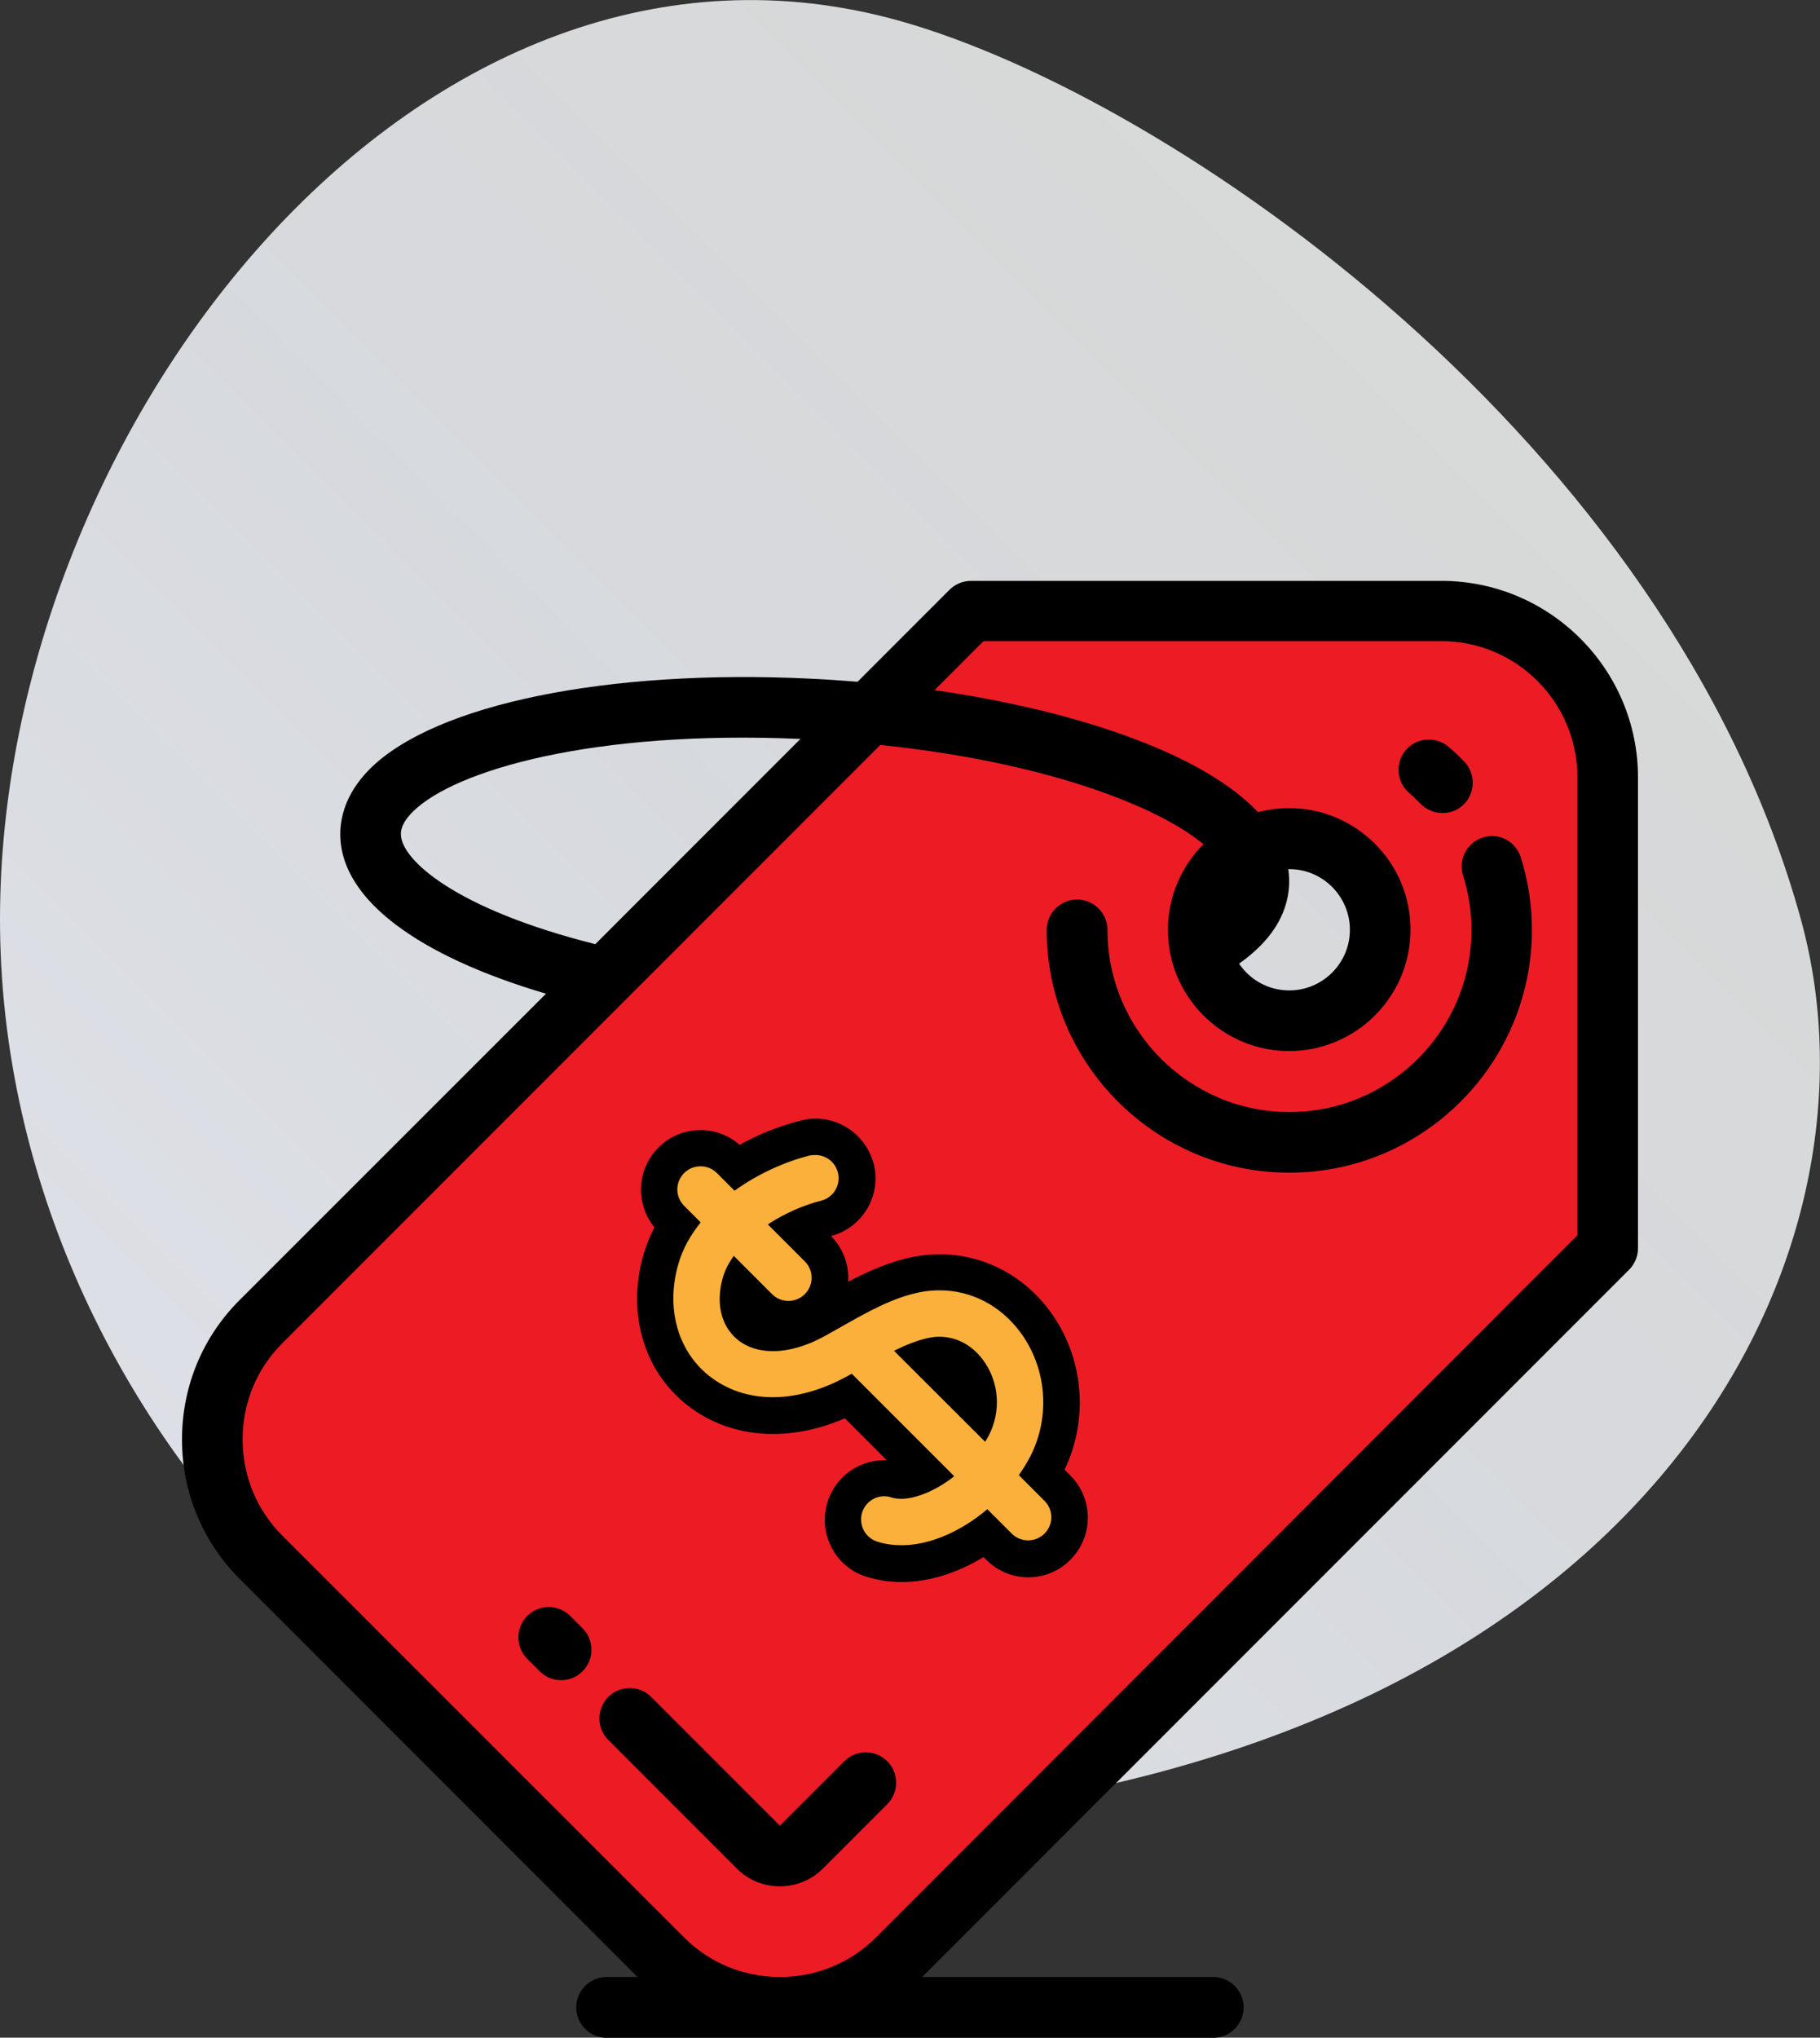
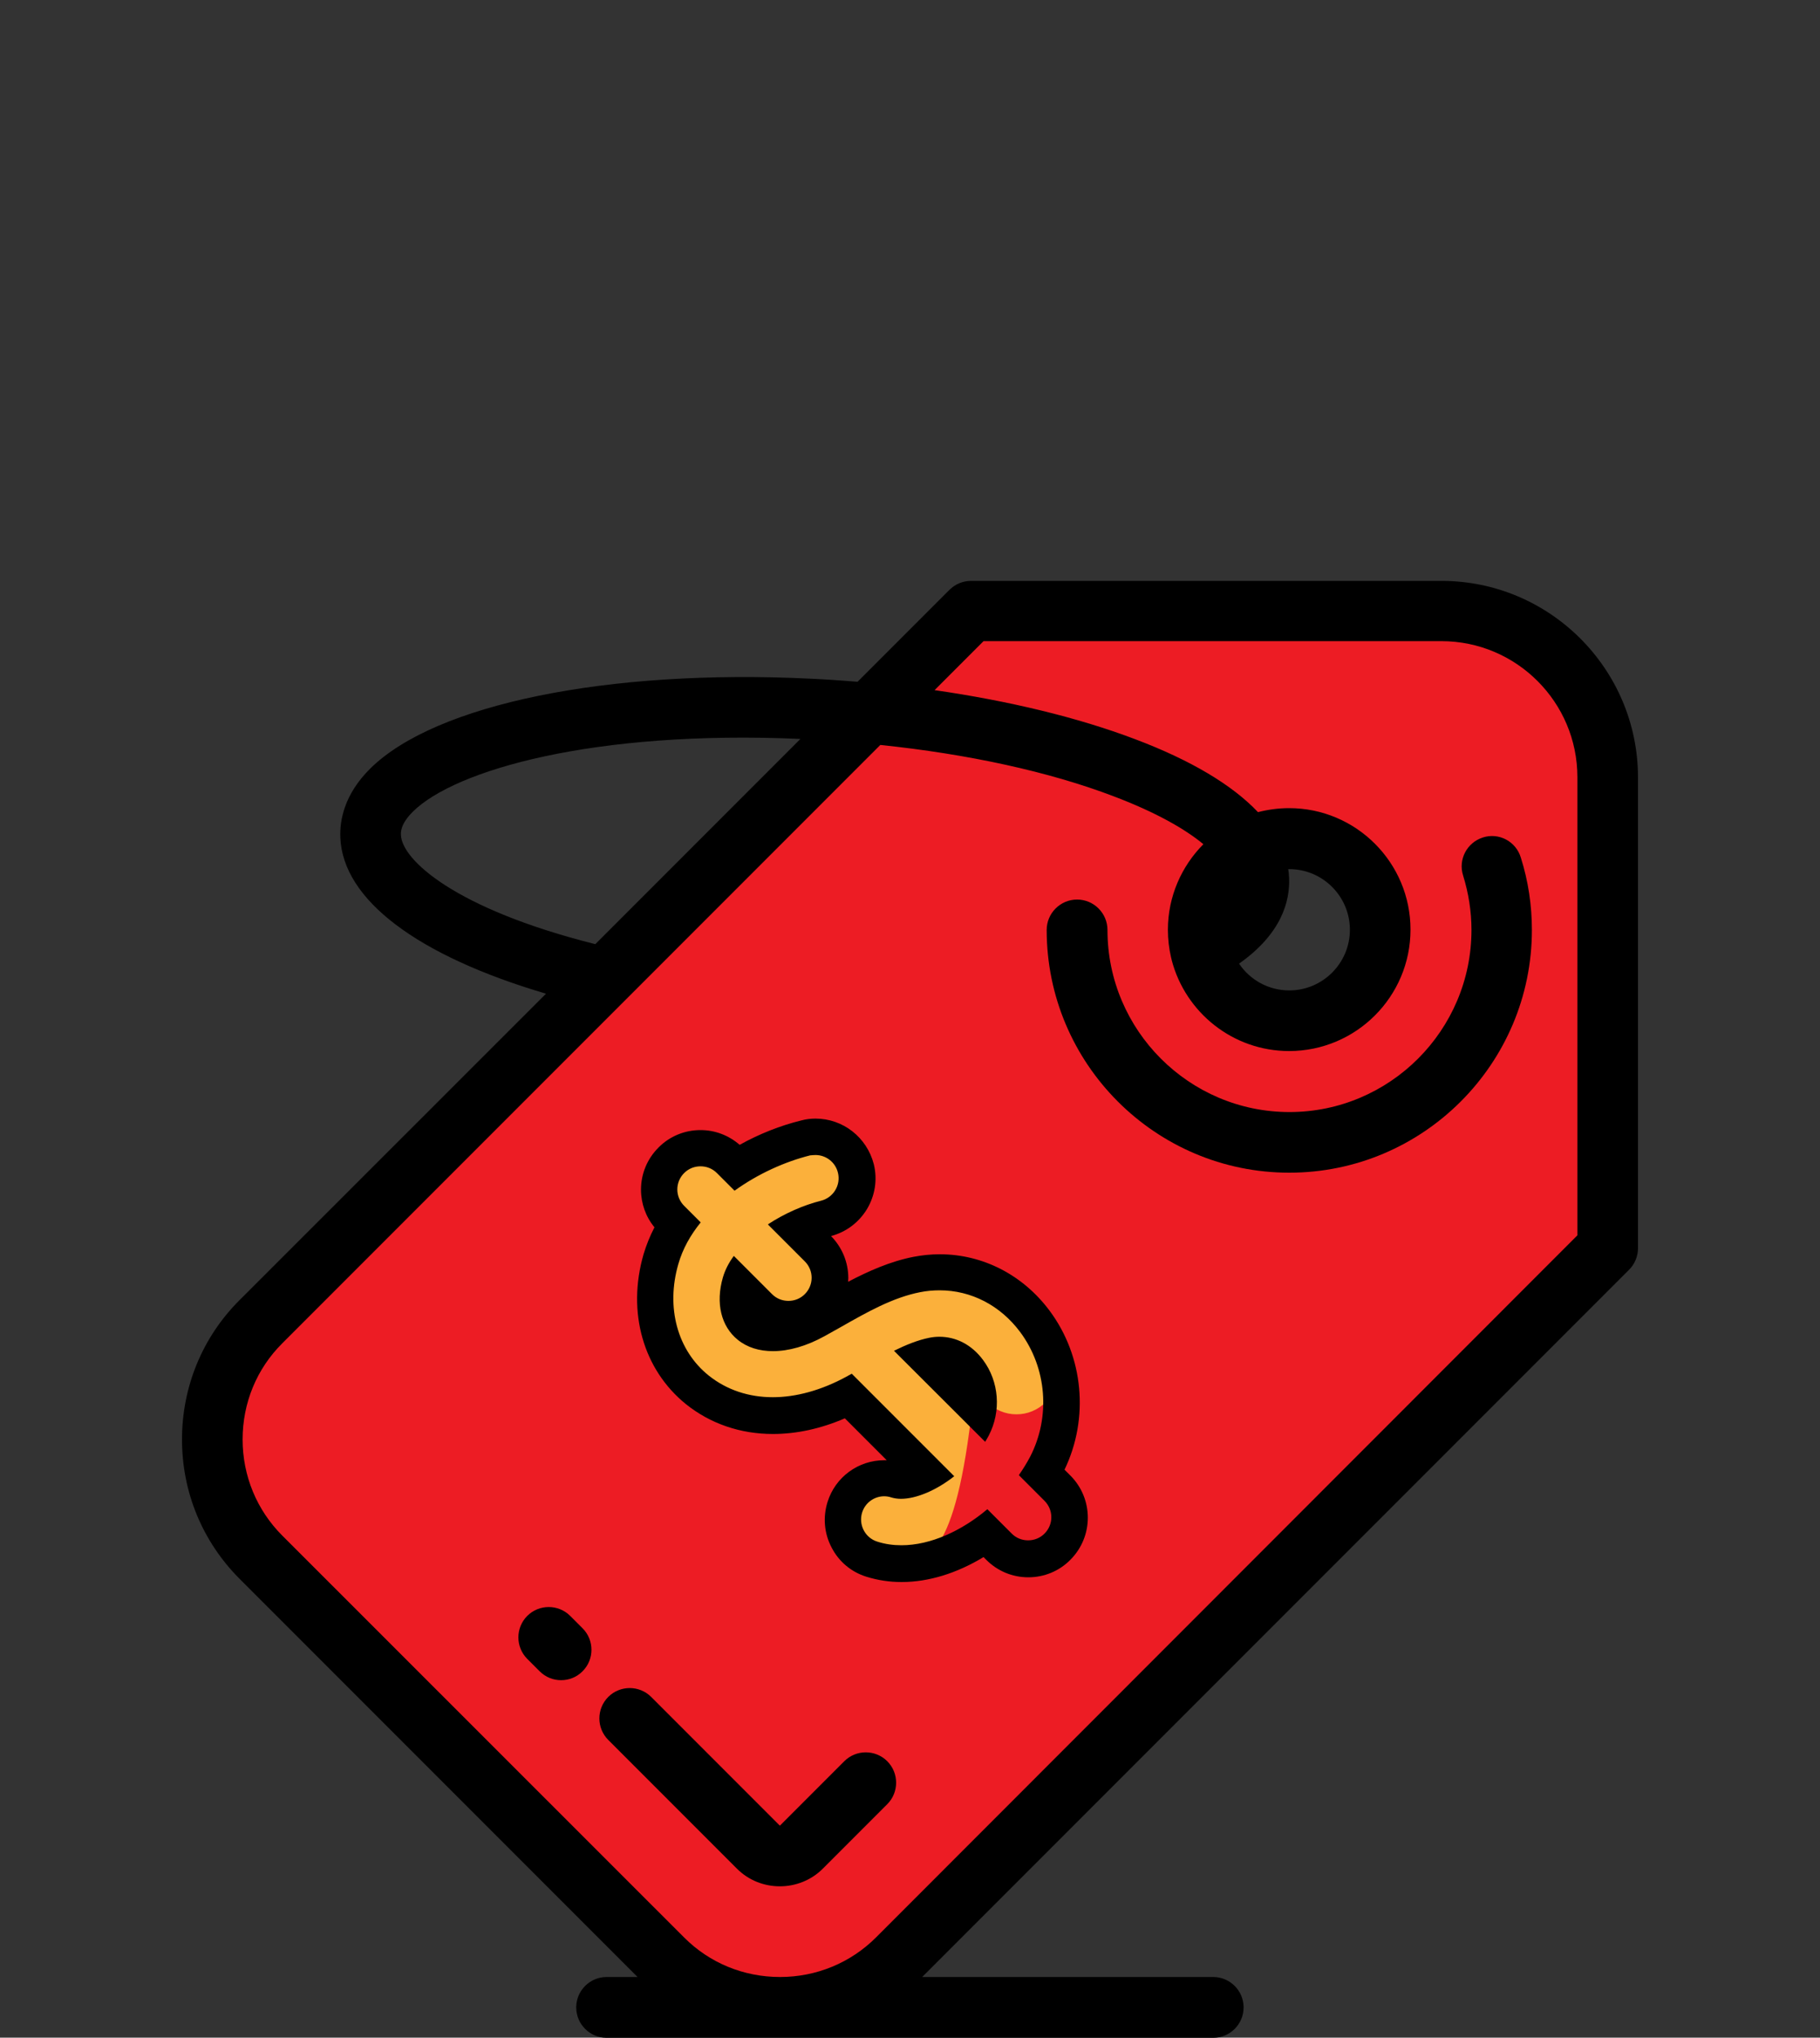
<svg xmlns="http://www.w3.org/2000/svg" version="1.1" id="Layer_1" x="0px" y="0px" viewBox="0 0 100 111.9" style="enable-background:new 0 0 100 111.9;" xml:space="preserve">
  <rect x="0" y="0" width="100" height="111.9" fill="#333333" stroke="none" />
  <style type="text/css">
	.st0{opacity:0.9;fill:url(#SVGID_1_);}
	.st1{fill:#ED1C24;}
	.st2{fill:#FBB03B;}
</style>
  <g>
    <linearGradient id="SVGID_1_" gradientUnits="userSpaceOnUse" x1="14.445" y1="85.659" x2="79.939" y2="20.165">
      <stop offset="0" style="stop-color:#F0F3FA" />
      <stop offset="0.526" style="stop-color:#F3F6FB;stop-opacity:0.947" />
      <stop offset="0.948" style="stop-color:#FDFEFE;stop-opacity:0.905" />
      <stop offset="1" style="stop-color:#FFFFFF;stop-opacity:0.9" />
    </linearGradient>
-     <path class="st0" d="M98.95,50.49c5.14,18.65-8.28,45.39-49.48,49.34C23.75,102.3,0,77.74,0,50.49S23.25-6.24,49.48,1.16   C64.43,5.38,91.71,24.22,98.95,50.49z" />
  </g>
  <g>
    <path class="st1" d="M80.6,34.14H53.75L13.96,73.93c-2.73,2.73-2.73,7.16,0,9.89l24.11,24.11c2.73,2.73,7.16,2.73,9.89,0   l40.29-40.29V41.78C88.25,37.56,84.83,34.14,80.6,34.14z M70.75,56.14c-2.76,0-5-2.24-5-5s2.24-5,5-5s5,2.24,5,5   S73.51,56.14,70.75,56.14z" />
    <g>
      <path d="M90,68.55l0-25.85c0-5.96-4.85-10.8-10.8-10.8H53.35c-0.44,0-0.87,0.18-1.18,0.49l-5.05,5.05    c-0.86-0.07-1.74-0.13-2.61-0.17c-11.12-0.54-20.6,1.4-24.17,4.94c-1.43,1.42-1.68,2.84-1.64,3.79c0.14,3.41,4.22,6.48,11.3,8.57    L13.15,71.41C11.12,73.44,10,76.16,10,79.05c0,2.89,1.12,5.6,3.15,7.64l21.88,21.88h-1.7c-0.92,0-1.67,0.75-1.67,1.67    c0,0.92,0.75,1.67,1.67,1.67h33.33c0.92,0,1.67-0.75,1.67-1.67c0-0.92-0.75-1.67-1.67-1.67H50.67l38.84-38.84    C89.82,69.42,90,68.99,90,68.55z M22.03,45.86c-0.01-0.15-0.03-0.61,0.66-1.29c2.3-2.28,9.93-4.49,21.29-3.99L32.71,51.85    C24.98,49.91,22.08,47.21,22.03,45.86z M48.14,106.39c-1.4,1.4-3.28,2.18-5.28,2.18c-2,0-3.88-0.77-5.28-2.18L15.51,84.33    c-1.4-1.4-2.18-3.28-2.18-5.28c0-2,0.77-3.88,2.18-5.28l32.86-32.86c4.82,0.5,9.28,1.47,12.82,2.82c2.35,0.89,3.94,1.81,4.93,2.63    c-1.2,1.21-1.95,2.87-1.95,4.7c0,0.52,0.06,1.02,0.17,1.5c0.01,0.04,0.02,0.08,0.03,0.12c0,0.02,0.01,0.03,0.01,0.05c0,0,0,0,0,0    c0.75,2.87,3.36,4.99,6.45,4.99c3.68,0,6.67-2.99,6.67-6.67c0-3.68-2.99-6.67-6.67-6.67c-0.59,0-1.16,0.08-1.71,0.22    c-1.41-1.49-3.68-2.85-6.76-4.01c-3.14-1.19-6.92-2.1-11.01-2.69l2.69-2.69H79.2c4.12,0,7.47,3.35,7.47,7.47l0,25.16L48.14,106.39    z M70.83,48.22c-0.01-0.17-0.02-0.33-0.05-0.49c0.02,0,0.04,0,0.06,0c1.84,0,3.33,1.5,3.33,3.33c0,1.84-1.5,3.33-3.33,3.33    c-1.15,0-2.16-0.58-2.76-1.47C70.41,51.28,70.88,49.5,70.83,48.22z" />
      <path d="M81.48,45.99c-0.88,0.28-1.37,1.21-1.09,2.09c0.3,0.97,0.46,1.97,0.46,2.99c0,5.51-4.49,10-10,10c-5.51,0-10-4.49-10-10    c0-0.92-0.75-1.67-1.67-1.67s-1.67,0.75-1.67,1.67c0,7.35,5.98,13.33,13.33,13.33c7.35,0,13.33-5.98,13.33-13.33    c0-1.35-0.2-2.69-0.61-3.98C83.29,46.2,82.35,45.71,81.48,45.99z" />
-       <path d="M79.26,44.65c0.42,0,0.83-0.15,1.15-0.46c0.66-0.64,0.68-1.69,0.05-2.36c-0.27-0.28-0.56-0.56-0.86-0.81    c-0.69-0.6-1.75-0.53-2.35,0.16c-0.6,0.69-0.53,1.75,0.16,2.35c0.22,0.19,0.43,0.4,0.64,0.61C78.38,44.47,78.82,44.65,79.26,44.65    z" />
      <g>
-         <path class="st2" d="M49.51,85.87c-0.57,0-1.11-0.08-1.63-0.25c-1.19-0.38-1.86-1.66-1.48-2.85c0.3-0.95,1.17-1.59,2.17-1.59     c0.23,0,0.46,0.04,0.69,0.11c0.04,0.01,0.12,0.03,0.24,0.03c0.37,0,0.85-0.15,1.35-0.4l-4.23-4.23c-1.39,0.7-2.82,1.06-4.17,1.06     c-1.56,0-3-0.49-4.14-1.41c-2.04-1.64-2.81-4.39-2.01-7.18c0.19-0.66,0.49-1.29,0.88-1.91l-0.31-0.31     c-0.89-0.89-0.89-2.33,0-3.21c0.43-0.43,1-0.67,1.61-0.67s1.18,0.24,1.61,0.66l0.39,0.39c1.17-0.74,2.49-1.3,3.79-1.62     c0.18-0.04,0.36-0.07,0.54-0.07c1.05,0,1.96,0.71,2.21,1.73c0.3,1.22-0.45,2.45-1.66,2.75c-0.5,0.12-1.02,0.31-1.53,0.55l1.1,1.1     c0.88,0.89,0.88,2.33,0,3.21c-0.43,0.43-1,0.67-1.61,0.67c-0.61,0-1.18-0.24-1.61-0.67l-1.1-1.1c-0.2,0.9,0,1.68,0.55,2.12     c0.33,0.27,0.77,0.4,1.3,0.4c0.7,0,1.51-0.24,2.35-0.7c0.3-0.16,0.6-0.33,0.91-0.51c1.46-0.83,2.98-1.69,4.65-2.01     c0.41-0.08,0.83-0.12,1.25-0.12c2.05,0,3.95,0.98,5.23,2.7c1.69,2.27,1.94,5.37,0.62,7.9c-0.07,0.14-0.15,0.28-0.23,0.41     l0.84,0.84c0.89,0.89,0.88,2.33,0,3.21c-0.43,0.43-1,0.67-1.61,0.67s-1.18-0.24-1.61-0.67l-0.72-0.72     C52.65,85.29,51.03,85.87,49.51,85.87z M53.75,77.39c0.1-0.74-0.09-1.5-0.54-2.11c-0.42-0.57-0.98-0.87-1.59-0.87     c-0.13,0-0.25,0.01-0.38,0.04c-0.11,0.02-0.22,0.05-0.34,0.08L53.75,77.39z" />
+         <path class="st2" d="M49.51,85.87c-0.57,0-1.11-0.08-1.63-0.25c-1.19-0.38-1.86-1.66-1.48-2.85c0.3-0.95,1.17-1.59,2.17-1.59     c0.23,0,0.46,0.04,0.69,0.11c0.04,0.01,0.12,0.03,0.24,0.03c0.37,0,0.85-0.15,1.35-0.4l-4.23-4.23c-1.39,0.7-2.82,1.06-4.17,1.06     c-1.56,0-3-0.49-4.14-1.41c-2.04-1.64-2.81-4.39-2.01-7.18c0.19-0.66,0.49-1.29,0.88-1.91l-0.31-0.31     c-0.89-0.89-0.89-2.33,0-3.21c0.43-0.43,1-0.67,1.61-0.67s1.18,0.24,1.61,0.66l0.39,0.39c1.17-0.74,2.49-1.3,3.79-1.62     c0.18-0.04,0.36-0.07,0.54-0.07c1.05,0,1.96,0.71,2.21,1.73c0.3,1.22-0.45,2.45-1.66,2.75c-0.5,0.12-1.02,0.31-1.53,0.55l1.1,1.1     c0.88,0.89,0.88,2.33,0,3.21c-0.43,0.43-1,0.67-1.61,0.67c-0.61,0-1.18-0.24-1.61-0.67l-1.1-1.1c-0.2,0.9,0,1.68,0.55,2.12     c0.33,0.27,0.77,0.4,1.3,0.4c0.7,0,1.51-0.24,2.35-0.7c0.3-0.16,0.6-0.33,0.91-0.51c1.46-0.83,2.98-1.69,4.65-2.01     c0.41-0.08,0.83-0.12,1.25-0.12c2.05,0,3.95,0.98,5.23,2.7c-0.07,0.14-0.15,0.28-0.23,0.41     l0.84,0.84c0.89,0.89,0.88,2.33,0,3.21c-0.43,0.43-1,0.67-1.61,0.67s-1.18-0.24-1.61-0.67l-0.72-0.72     C52.65,85.29,51.03,85.87,49.51,85.87z M53.75,77.39c0.1-0.74-0.09-1.5-0.54-2.11c-0.42-0.57-0.98-0.87-1.59-0.87     c-0.13,0-0.25,0.01-0.38,0.04c-0.11,0.02-0.22,0.05-0.34,0.08L53.75,77.39z" />
        <g>
          <path d="M44.81,63.43c0.57,0,1.09,0.39,1.23,0.97c0.17,0.68-0.25,1.37-0.93,1.54c-0.96,0.24-2.01,0.7-2.92,1.3l2.03,2.03      c0.5,0.5,0.5,1.3,0,1.8c-0.25,0.25-0.57,0.37-0.9,0.37c-0.33,0-0.65-0.12-0.9-0.37l-2.1-2.1c-0.28,0.38-0.48,0.77-0.6,1.18      c-0.41,1.41-0.1,2.69,0.82,3.43c0.52,0.42,1.18,0.62,1.93,0.62c0.86,0,1.83-0.27,2.83-0.82c0.3-0.17,0.61-0.34,0.93-0.52      c1.39-0.79,2.83-1.61,4.34-1.9c0.35-0.07,0.71-0.1,1.06-0.1c1.72,0,3.33,0.82,4.43,2.3c1.46,1.97,1.67,4.65,0.54,6.84      c-0.18,0.34-0.39,0.68-0.62,1.01l1.41,1.41c0.5,0.5,0.5,1.3,0,1.8c-0.25,0.25-0.57,0.37-0.9,0.37c-0.33,0-0.65-0.12-0.9-0.37      l-1.34-1.34c-1.4,1.18-3.11,1.98-4.72,1.98c-0.45,0-0.9-0.06-1.33-0.2c-0.67-0.21-1.04-0.93-0.83-1.6      c0.17-0.54,0.67-0.89,1.21-0.89c0.13,0,0.26,0.02,0.38,0.06c0.16,0.05,0.35,0.08,0.54,0.08c0.84,0,1.94-0.46,2.93-1.24      l-5.63-5.63c-0.1,0.05-0.2,0.11-0.29,0.16c-1.38,0.75-2.77,1.13-4.05,1.13c-1.32,0-2.53-0.4-3.52-1.19      c-1.72-1.38-2.36-3.73-1.67-6.12c0.24-0.84,0.67-1.6,1.23-2.29l-0.91-0.91c-0.5-0.5-0.5-1.3,0-1.8c0.25-0.25,0.57-0.37,0.9-0.37      c0.33,0,0.65,0.12,0.9,0.37l0.97,0.97c1.3-0.94,2.79-1.6,4.15-1.94C44.61,63.44,44.71,63.43,44.81,63.43 M54.13,79.18      c0.07-0.12,0.14-0.23,0.2-0.35c0.69-1.33,0.57-2.96-0.32-4.15c-0.62-0.83-1.47-1.27-2.4-1.27c-0.19,0-0.38,0.02-0.57,0.06      c-0.6,0.12-1.25,0.38-1.92,0.71L54.13,79.18 M44.81,61.43c-0.26,0-0.53,0.03-0.78,0.1c-1.15,0.28-2.31,0.74-3.39,1.34      c-0.6-0.52-1.35-0.81-2.15-0.81c-0.87,0-1.7,0.34-2.31,0.96c-0.62,0.62-0.96,1.44-0.96,2.31c0,0.76,0.26,1.49,0.74,2.07      c-0.25,0.48-0.45,0.98-0.6,1.48c-0.92,3.18-0.02,6.34,2.34,8.24c1.33,1.06,2.97,1.63,4.77,1.63c1.29,0,2.63-0.29,3.95-0.86      l2.3,2.3c-0.04,0-0.09,0-0.13,0c-1.43,0-2.69,0.92-3.12,2.29c-0.26,0.83-0.19,1.72,0.22,2.5c0.4,0.78,1.08,1.35,1.92,1.61      c0.61,0.19,1.26,0.29,1.93,0.29c1.48,0,3.03-0.48,4.5-1.37l0.15,0.15c0.62,0.62,1.44,0.96,2.31,0.96c0.87,0,1.7-0.34,2.31-0.96      c1.28-1.28,1.28-3.35,0-4.63l-0.32-0.32c1.36-2.82,1.05-6.22-0.82-8.73c-1.47-1.97-3.67-3.1-6.04-3.1      c-0.48,0-0.96,0.05-1.43,0.14c-1.29,0.25-2.49,0.79-3.6,1.37c0-0.07,0.01-0.14,0.01-0.2c0-0.87-0.34-1.69-0.95-2.31      c0.83-0.22,1.52-0.74,1.97-1.47c0.45-0.75,0.59-1.63,0.38-2.48C47.63,62.46,46.32,61.43,44.81,61.43L44.81,61.43z" />
        </g>
      </g>
      <path d="M31.33,88.74c-0.65-0.65-1.71-0.65-2.36,0c-0.65,0.65-0.65,1.71,0,2.36l0.68,0.68c0.33,0.33,0.75,0.49,1.18,0.49    c0.43,0,0.85-0.16,1.18-0.49c0.65-0.65,0.65-1.71,0-2.36L31.33,88.74z" />
      <path d="M46.39,96.72l-3.54,3.54l-7.07-7.07c-0.65-0.65-1.71-0.65-2.36,0c-0.65,0.65-0.65,1.71,0,2.36l7.07,7.07    c0.65,0.65,1.5,0.97,2.36,0.97c0.85,0,1.71-0.32,2.36-0.97l3.54-3.54c0.65-0.65,0.65-1.71,0-2.36    C48.1,96.07,47.04,96.07,46.39,96.72z" />
    </g>
  </g>
</svg>